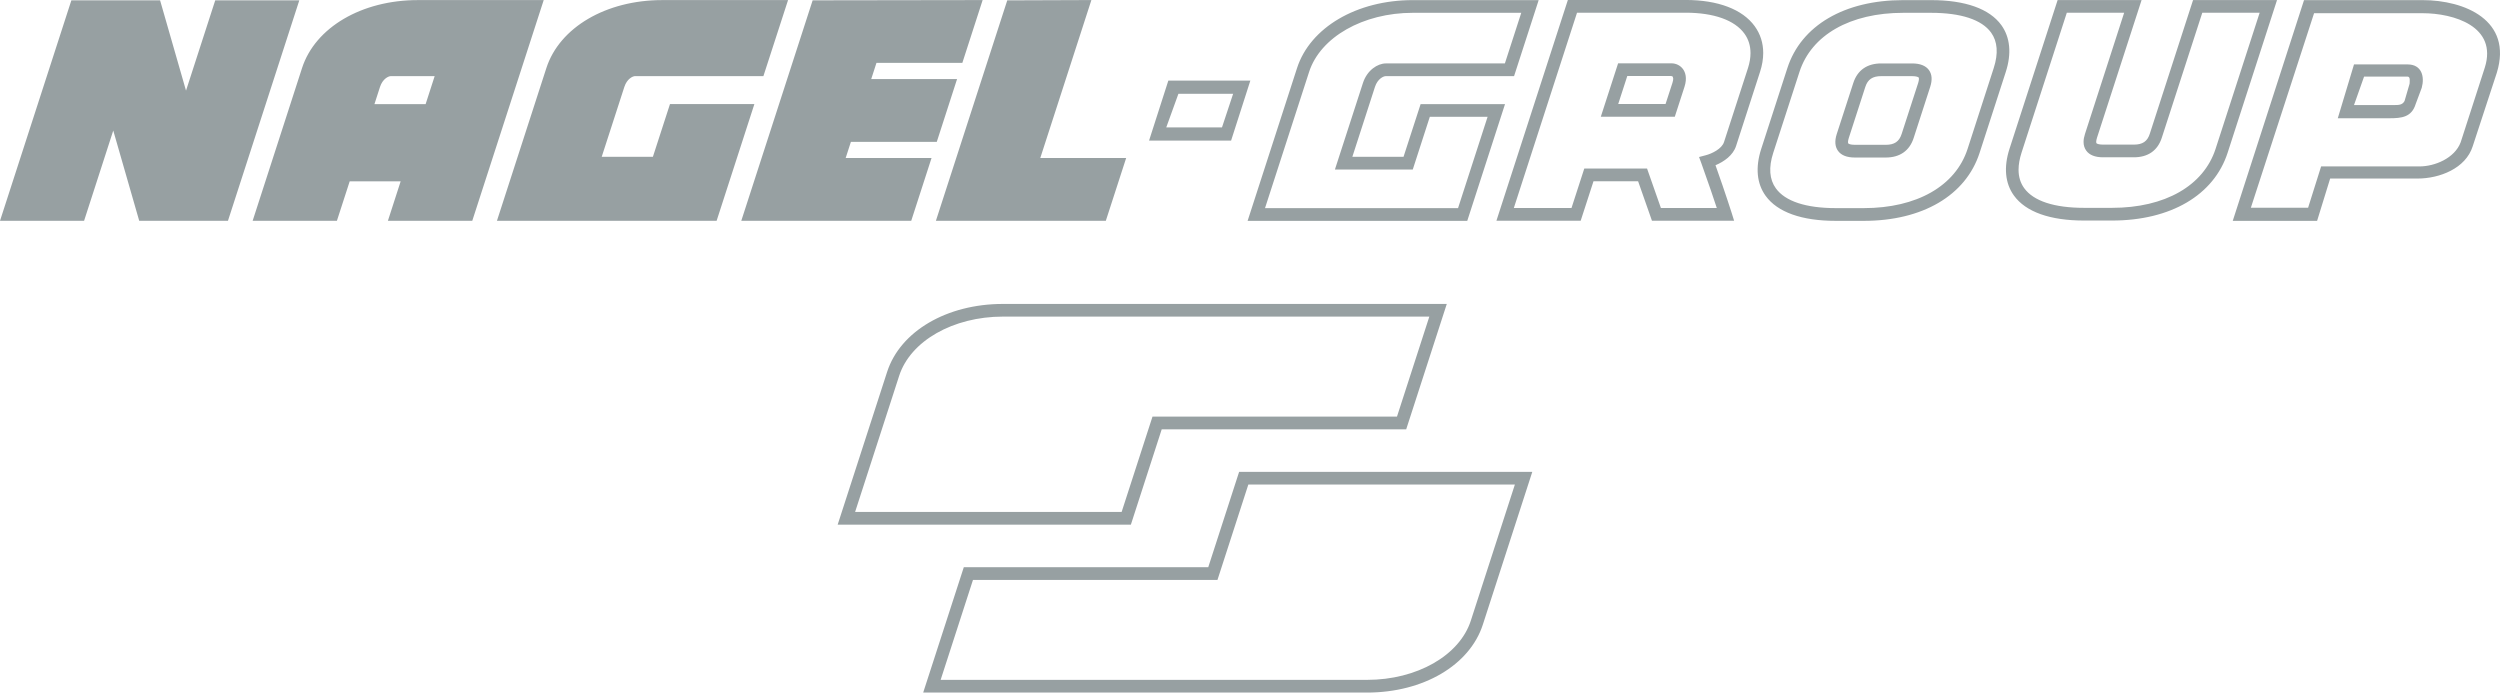
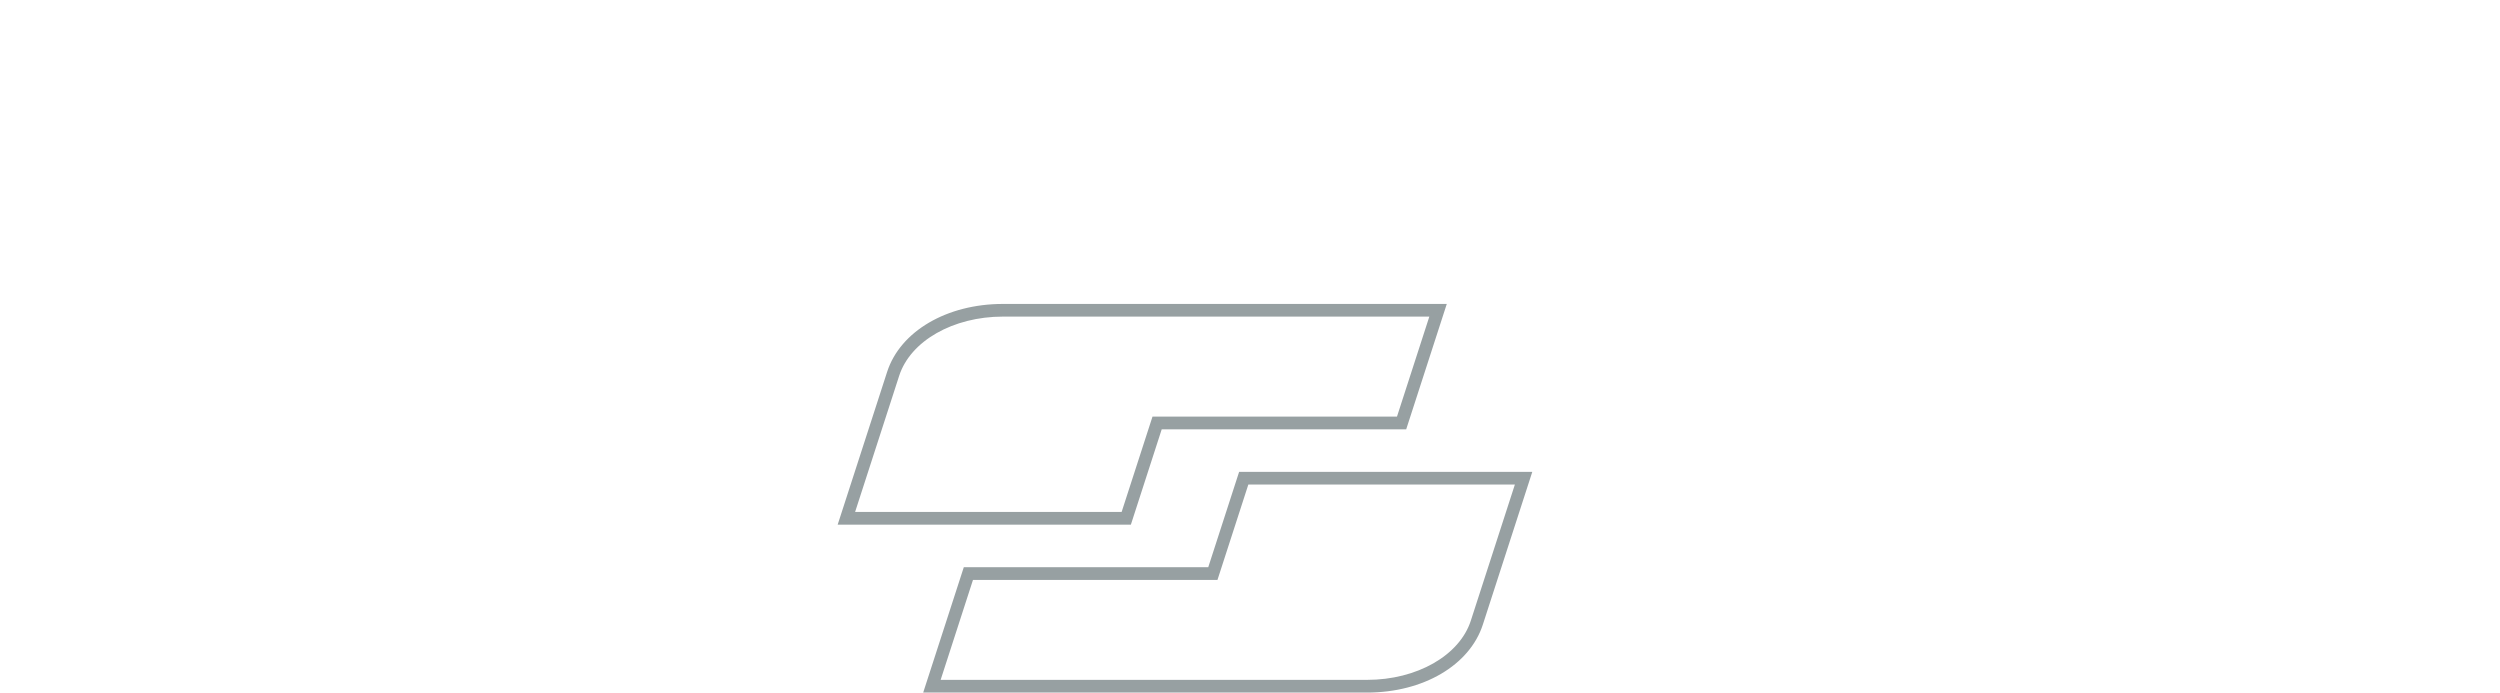
<svg xmlns="http://www.w3.org/2000/svg" id="Ebene_1" data-name="Ebene 1" width="324.879" height="90" viewBox="0 0 324.879 90">
  <defs>
    <style> .cls-1 { fill: #97a0a2; } </style>
  </defs>
-   <path id="path529" class="cls-1" d="M203.746,0l-9.284,28.686h10.95s1.374-4.23,1.665-5.131h5.797c.311.877,1.801,5.131,1.801,5.131h10.676l-.335-1.075c-.018-.024-.713-2.281-2.085-6.139,1.122-.469,2.284-1.292,2.672-2.495l3.117-9.637c.277-.85.413-1.674.413-2.459,0-1.285-.371-2.461-1.107-3.477-1.589-2.194-4.779-3.406-8.975-3.406h-15.305ZM127.696.007l-1.132.004-20.96.032-9.274,28.65h22.085l2.64-8.16h-11.16c.279-.86.502-1.558.68-2.1h11.16l2.637-8.16h-11.156c.279-.865.505-1.56.68-2.1h11.16L127.696.007ZM141.827.007l-1.135.004-9.797.036-9.274,28.647h22.081l2.644-8.16h-11.16C135.811,18.595,141.827.007,141.827.007h0ZM267.392.007l-6.252,19.323c-.773,2.39-.578,4.494.576,6.085,1.533,2.121,4.685,3.245,9.113,3.245h3.63c7.621,0,13.242-3.297,15.028-8.822L295.903.007h-10.911l-5.626,17.387c-.316.979-.936,1.399-2.068,1.399h-3.996c-.58,0-.818-.122-.865-.185-.036-.053-.069-.266.071-.708L278.302.007h-10.91ZM54.3.011c-7.29,0-13.339,3.551-15.049,8.832l-6.42,19.85h10.95s1.373-4.224,1.662-5.128h6.623c-.437,1.348-1.658,5.128-1.658,5.128h10.964L70.656.011h-16.355ZM86.054.011c-7.29,0-13.343,3.551-15.053,8.832l-6.423,19.85h28.547l4.907-15.167h-10.968s-1.91,5.894-2.221,6.854h-6.651c.559-1.727,2.943-9.089,2.943-9.089.343-1.057,1.096-1.402,1.409-1.402h16.661L102.409.011h-16.355ZM183.598.015c-7.29,0-13.335,3.549-15.046,8.832l-6.423,19.853h28.543l4.907-15.17h-10.968s-1.91,5.891-2.221,6.85h-6.651c.559-1.727,2.939-9.089,2.939-9.089.345-1.057,1.103-1.399,1.416-1.399h16.661L199.953.015h-16.355ZM247.321.015c-7.635,0-13.261,3.301-15.049,8.832l-3.402,10.512c-.773,2.395-.575,4.502.576,6.089,1.538,2.128,4.693,3.253,9.124,3.253h3.63c7.635,0,13.256-3.303,15.049-8.832l3.402-10.512c.777-2.393.575-4.5-.576-6.096-1.538-2.121-4.694-3.245-9.128-3.245h-3.626ZM299.412.015l-9.263,28.686h10.961l1.697-5.498h11.352c2.871,0,6.263-1.312,7.174-4.196l3.135-9.562C326.554,2.631,320.29.015,314.81.015h-15.398ZM9.274.043L0,28.697h10.925s2.698-8.344,3.793-11.733c.981,3.408,3.374,11.733,3.374,11.733h11.53L38.895.043h-10.925s-2.699,8.341-3.797,11.733C23.197,8.367,20.803.043,20.803.043h-11.53ZM204.939,1.651h14.113c3.659,0,6.376.967,7.644,2.726.525.724.786,1.578.786,2.523,0,.607-.107,1.257-.324,1.932l-3.121,9.633c-.282.877-1.567,1.499-2.367,1.708l-.875.231.313.851c.957,2.672,1.626,4.651,1.993,5.776h-7.263c-.306-.877-1.801-5.131-1.801-5.131h-8.156s-1.368,4.233-1.662,5.131h-7.494c.629-1.946,7.875-24.33,8.213-25.38h0ZM268.584,1.659h7.452c-.607,1.892-5.085,15.736-5.085,15.736-.124.379-.189.73-.189,1.046,0,.44.118.819.349,1.135.413.573,1.15.865,2.192.865h3.996c1.839,0,3.093-.877,3.63-2.541,0,0,4.332-13.37,5.26-16.241h7.455c-.619,1.919-5.722,17.672-5.722,17.672-1.555,4.81-6.587,7.679-13.462,7.679h-3.63c-3.882,0-6.576-.886-7.786-2.562-.488-.673-.73-1.473-.73-2.398,0-.67.131-1.411.388-2.21,0,0,4.898-15.137,5.882-18.181ZM183.598,1.666h14.092c-.488,1.501-1.853,5.726-2.128,6.576h-15.466c-1.069,0-2.439.874-2.979,2.541l-3.644,11.252h10.117s1.908-5.892,2.217-6.854h7.509c-.566,1.747-3.529,10.905-3.84,11.864h-25.084c.622-1.919,5.726-17.69,5.726-17.69,1.462-4.526,7.008-7.69,13.48-7.69h0ZM247.321,1.666h3.626c3.884,0,6.582.89,7.797,2.566.84,1.164.959,2.716.342,4.615l-3.398,10.512c-1.56,4.812-6.602,7.687-13.487,7.687h-3.63c-3.882,0-6.578-.887-7.793-2.566-.843-1.161-.96-2.715-.345-4.612l3.406-10.512c1.555-4.817,6.599-7.69,13.483-7.69ZM300.718,1.716h14.092c4.047,0,9.785,1.706,8.092,7.074l-3.132,9.694c-.787,2.097-3.393,3.142-5.348,3.142h-12.789l-1.694,5.373h-7.438l8.217-25.284ZM210.276,8.228l-2.249,6.943h9.615l1.26-3.89c.374-1.161.1-1.893-.192-2.299-.343-.474-.907-.754-1.512-.754h-6.922ZM244.471,8.243c-1.839,0-3.096.878-3.633,2.544l-2.149,6.63c-.292.904-.232,1.64.164,2.189.415.573,1.151.865,2.196.865h4.003c1.837,0,3.094-.878,3.633-2.544l2.146-6.633c.292-.899.238-1.634-.16-2.185-.415-.573-1.154-.865-2.196-.865h-4.003ZM305.906,8.371l-2.107,6.996h6.708c1.574,0,2.89-.132,3.413-1.847l.79-2.114c.396-1.453,0-3.035-1.843-3.035h-6.961ZM211.468,9.88h5.729l.182.078.06.26c0,.141-.031.323-.104.552,0,0-.638,1.963-.893,2.747h-6.153c.384-1.186.952-2.935,1.178-3.637h0ZM50.799,9.891h5.687c-.384,1.183-.948,2.937-1.174,3.637h-6.651c.318-.984.722-2.235.722-2.235.345-1.057,1.101-1.402,1.416-1.402ZM244.471,9.894h4.003c.576,0,.814.122.865.185.035.051.067.266-.071.708l-2.149,6.63c-.318.981-.935,1.402-2.067,1.402h-4.003c-.581,0-.821-.124-.865-.185-.036-.053-.073-.266.071-.708l2.146-6.633c.318-.979.939-1.399,2.071-1.399ZM307.216,9.955h5.651c.396,0,.263.663.263.925l-.655,2.242c-.265.527-.789.53-1.317.53h-5.252l1.309-3.697ZM151.827,10.474l-2.505,7.797h10.661l2.502-7.797h-10.658ZM153.136,12.193h7.11l-1.445,4.359h-7.242l1.576-4.359Z" />
  <path id="path537" class="cls-1" d="M130.333,39.497c-7.29,0-13.341,3.55-15.049,8.829l-6.427,19.853h38.102s3.669-11.348,4.007-12.387h31.771l5.274-16.295h-57.677ZM130.333,41.144h55.411c-.573,1.778-3.887,12.021-4.203,12.992h-31.771s-3.678,11.354-4.011,12.391h-34.636c.622-1.922,5.726-17.69,5.726-17.69,1.462-4.526,7.009-7.694,13.483-7.694h0ZM161.026,61.318s-3.67,11.351-4.011,12.391h-31.767l-5.277,16.291h57.681c7.29,0,13.338-3.545,15.046-8.829l6.427-19.853h-38.098ZM162.221,62.969h34.639c-.622,1.919-5.726,17.69-5.726,17.69-1.465,4.528-7.012,7.69-13.483,7.69h-55.414c.576-1.776,3.889-12.015,4.203-12.989h31.771s3.673-11.351,4.011-12.391h0Z" />
</svg>